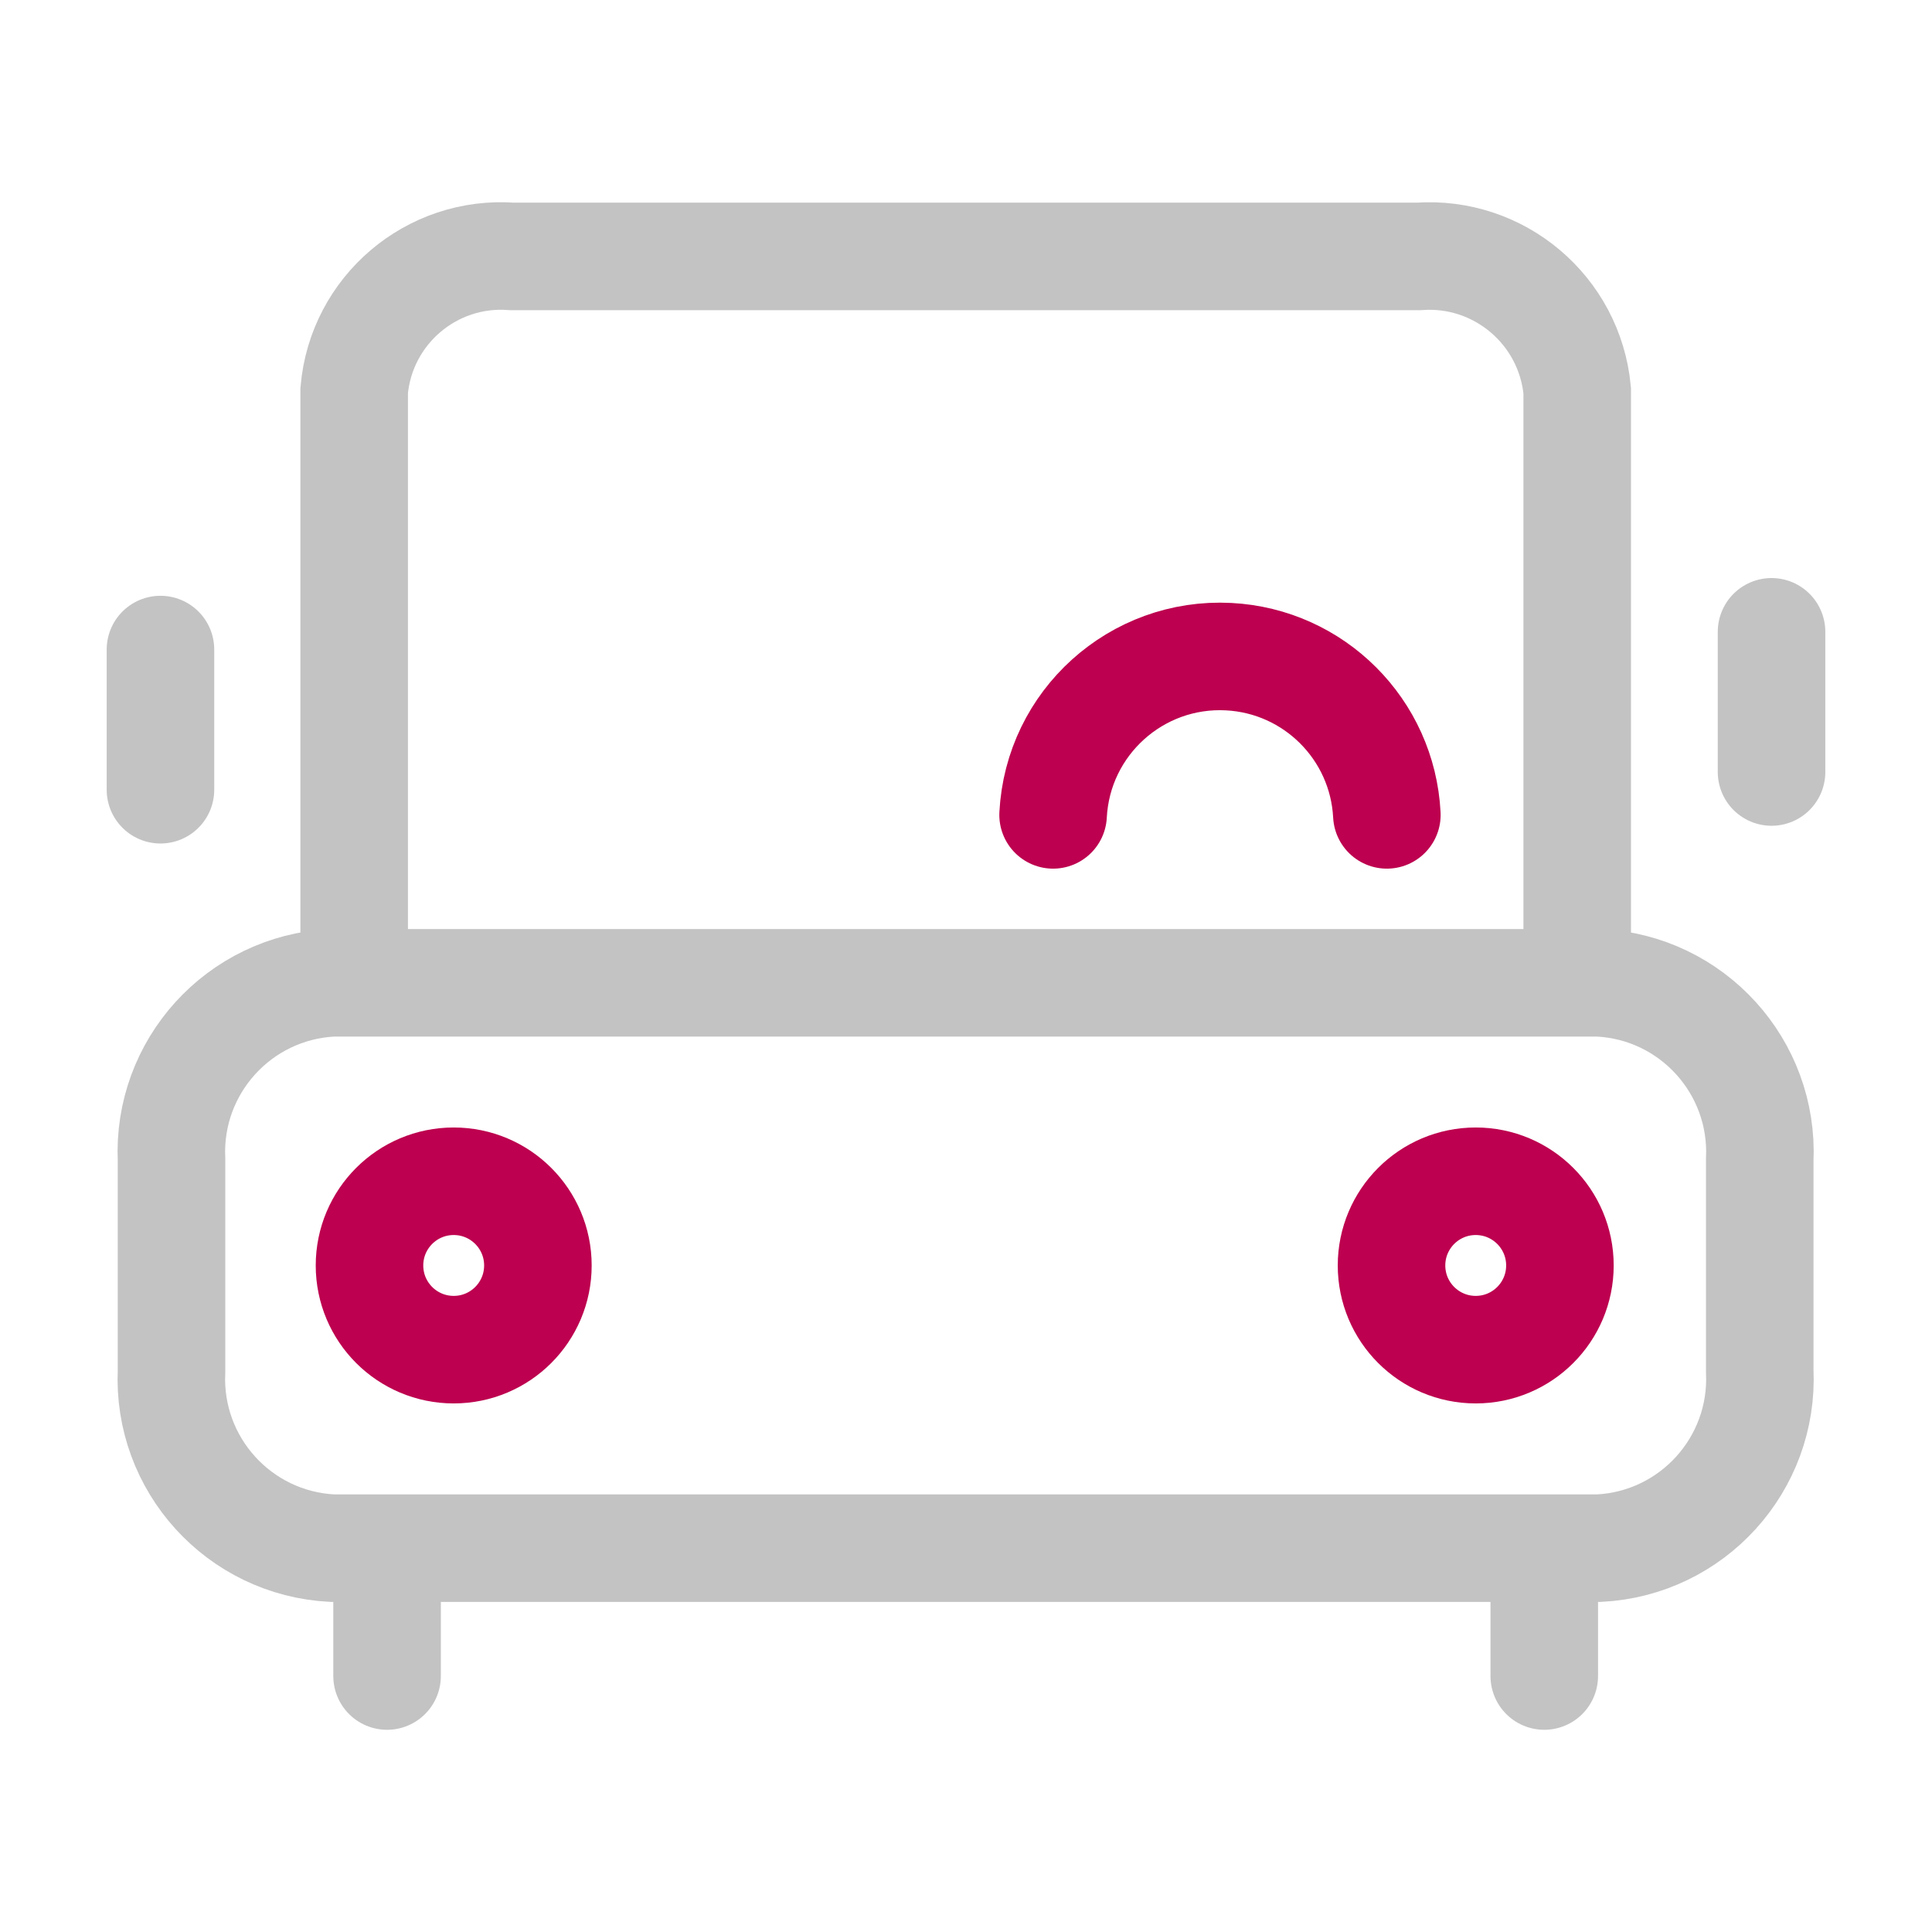
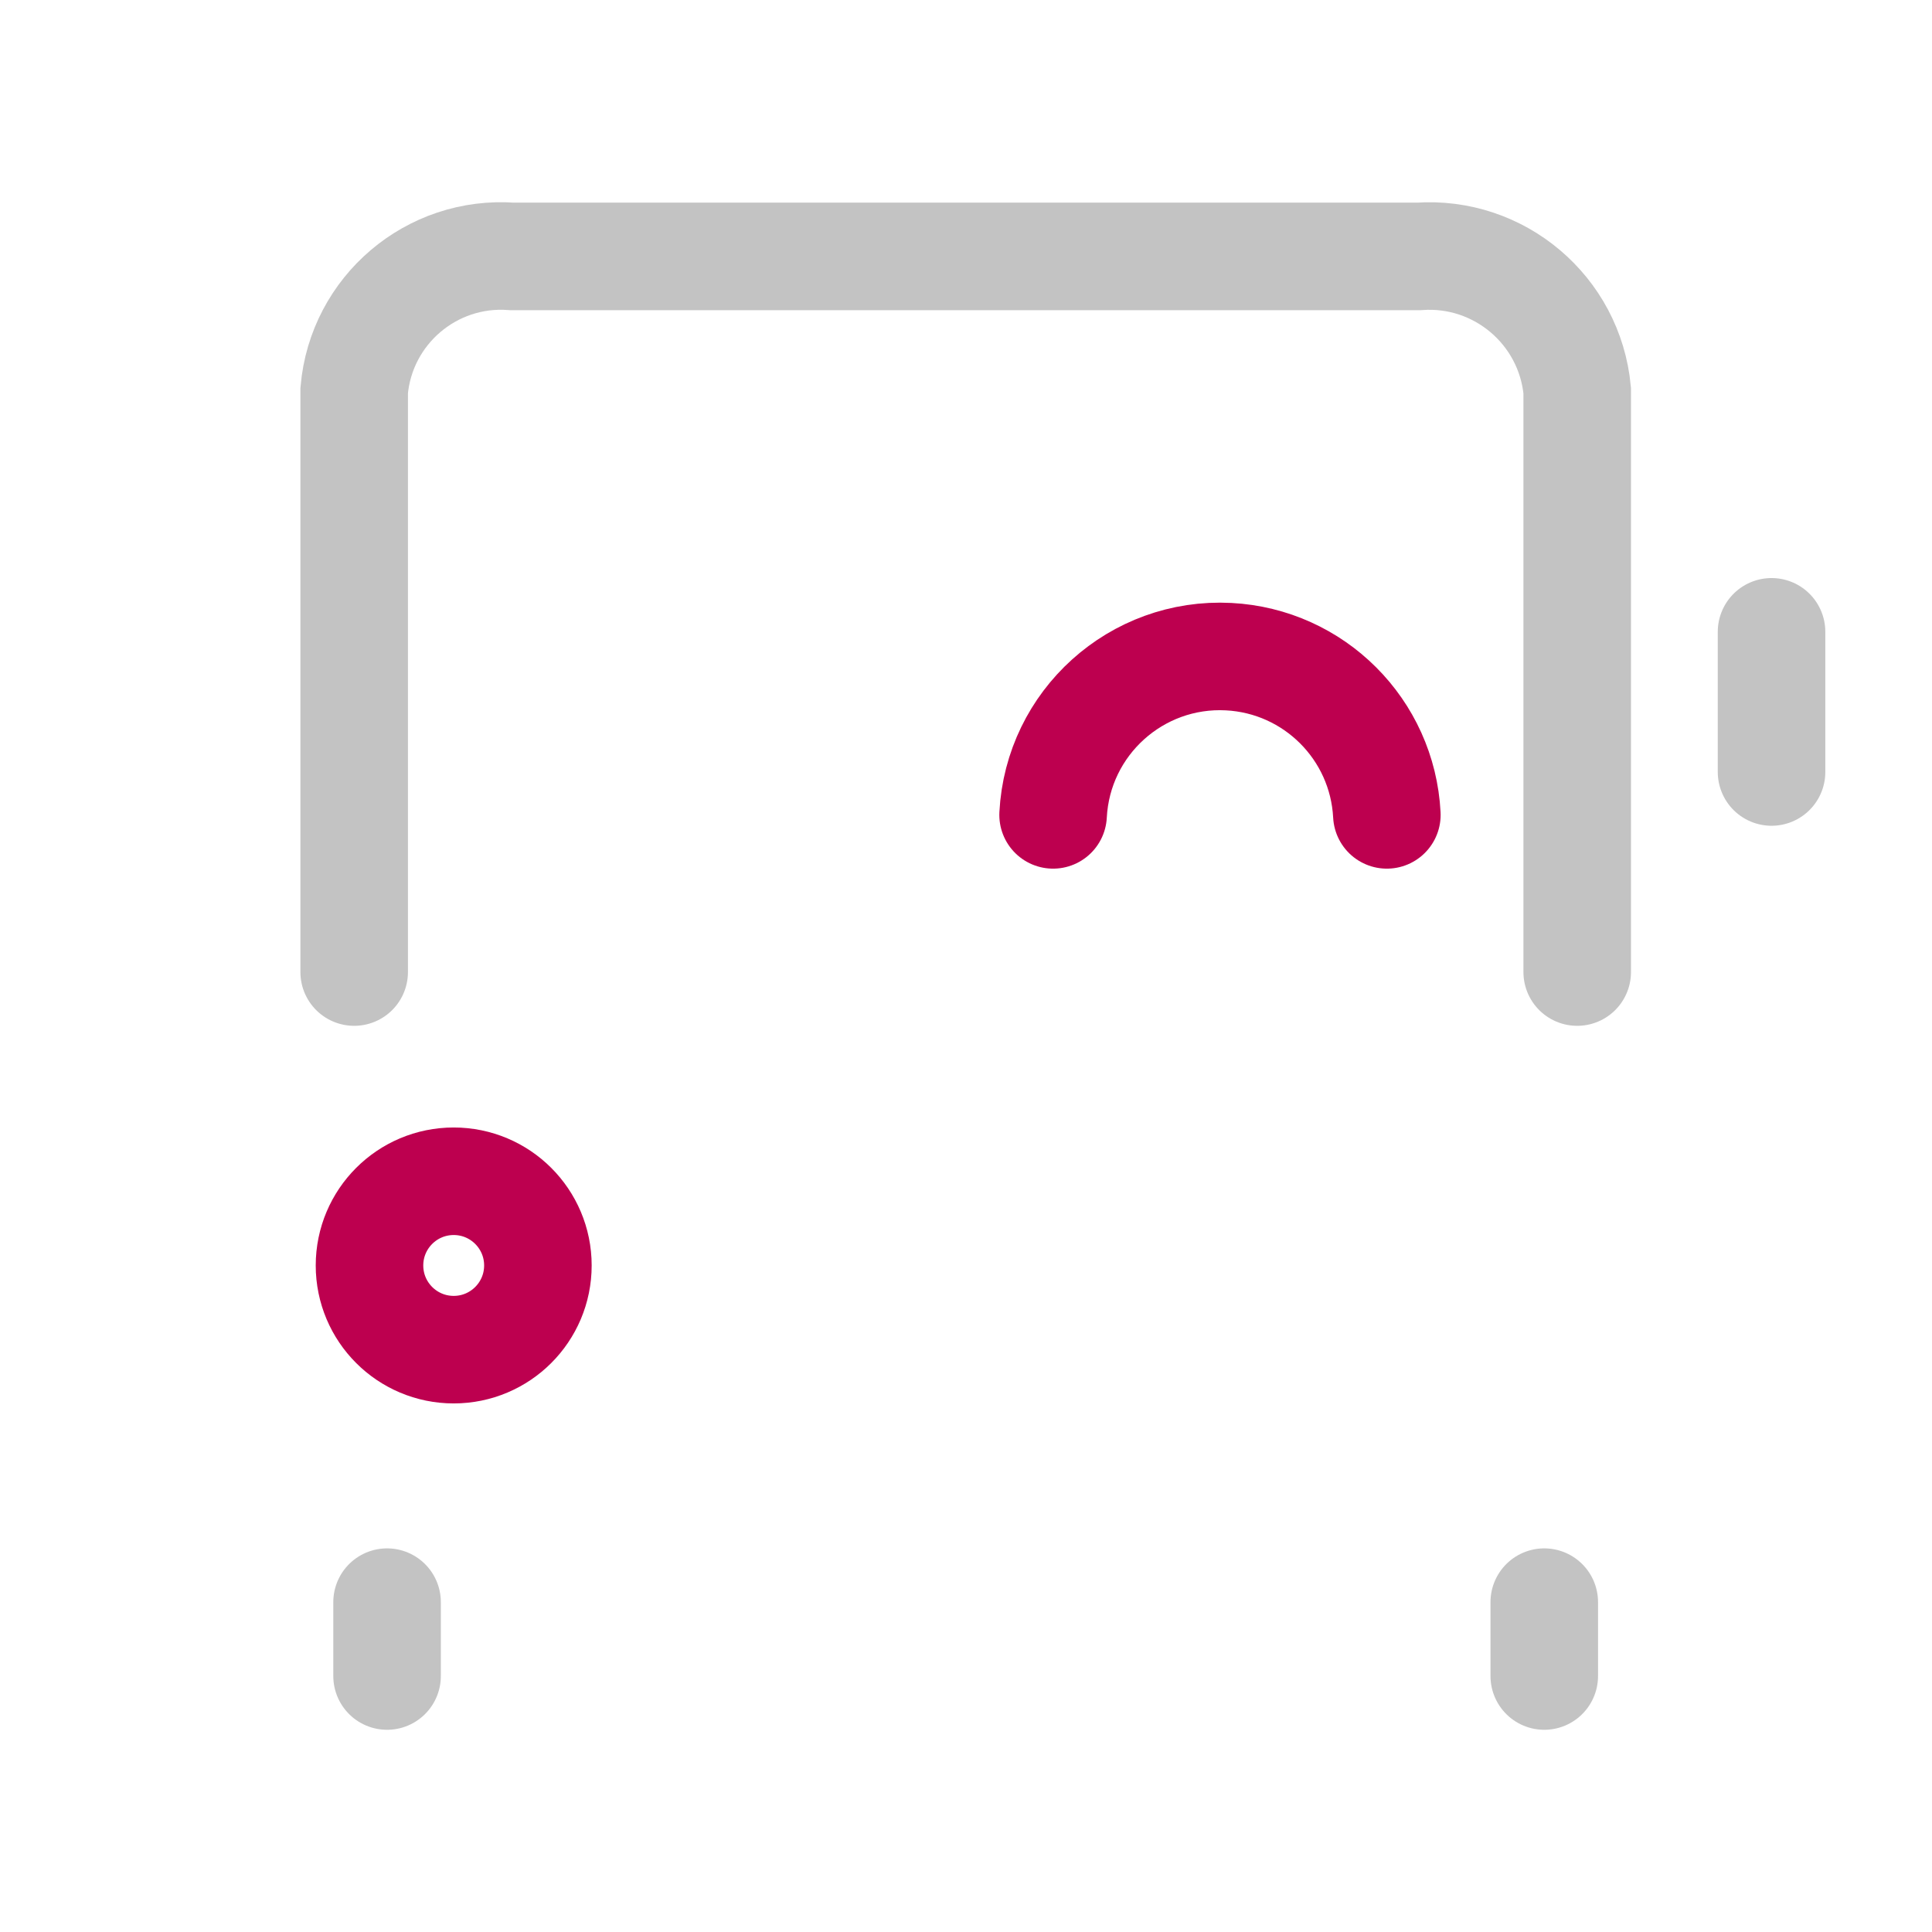
<svg xmlns="http://www.w3.org/2000/svg" id="a" width="512" height="512" viewBox="0 0 512 512">
  <g id="b">
    <line id="c" x1="469.477" y1="204.585" x2="469.477" y2="167.439" fill="none" stroke="#c3c3c3" stroke-linecap="round" stroke-miterlimit="10" stroke-width="28.5" />
    <g>
-       <path id="d" d="M88.028,260.459H423.778c24.685,1.259,43.712,22.228,42.575,46.919v55.978c1.137,24.691-17.89,45.66-42.575,46.919H88.028c-24.685-1.259-43.712-22.228-42.575-46.919v-55.978c-1.137-24.691,17.89-45.66,42.575-46.919Z" fill="none" stroke="#c3c3c3" stroke-linecap="round" stroke-miterlimit="10" stroke-width="28.5" />
      <path id="e" d="M93.86,257.603V103.503c1.87-21.305,20.518-37.15,41.846-35.553h240.261c21.335-1.526,39.987,14.259,42.01,35.553v154.1" fill="none" stroke="#c3c3c3" stroke-linecap="round" stroke-miterlimit="10" stroke-width="28.5" />
-       <line id="f" x1="42.523" y1="172.14" x2="42.523" y2="209.285" fill="none" stroke="#c3c3c3" stroke-linecap="round" stroke-miterlimit="10" stroke-width="28.5" />
      <path id="g" d="M279.08,215.95c1.267-24.425,22.096-43.199,46.521-41.931,22.653,1.175,40.756,19.278,41.931,41.931" fill="none" stroke="#bd004f" stroke-linecap="round" stroke-linejoin="round" stroke-width="28.5" />
      <line id="h" x1="102.577" y1="424.585" x2="102.577" y2="444.162" fill="none" stroke="#c3c3c3" stroke-linecap="round" stroke-linejoin="round" stroke-width="28.5" />
      <line id="i" x1="409.245" y1="424.585" x2="409.245" y2="444.162" fill="none" stroke="#c3c3c3" stroke-linecap="round" stroke-linejoin="round" stroke-width="28.5" />
      <path id="j" d="M142.549,335.359c0,12.324-9.99,22.314-22.314,22.314s-22.314-9.99-22.314-22.314,9.99-22.314,22.314-22.314h0c12.324,0,22.314,9.99,22.314,22.314Z" fill="none" stroke="#bd004f" stroke-linecap="round" stroke-linejoin="round" stroke-width="28.5" />
-       <path id="k" d="M413.395,335.359c0,12.324-9.99,22.314-22.314,22.314s-22.314-9.99-22.314-22.314,9.99-22.314,22.314-22.314h0c12.324,0,22.314,9.99,22.314,22.314Z" fill="none" stroke="#bd004f" stroke-linecap="round" stroke-linejoin="round" stroke-width="28.5" />
    </g>
  </g>
</svg>